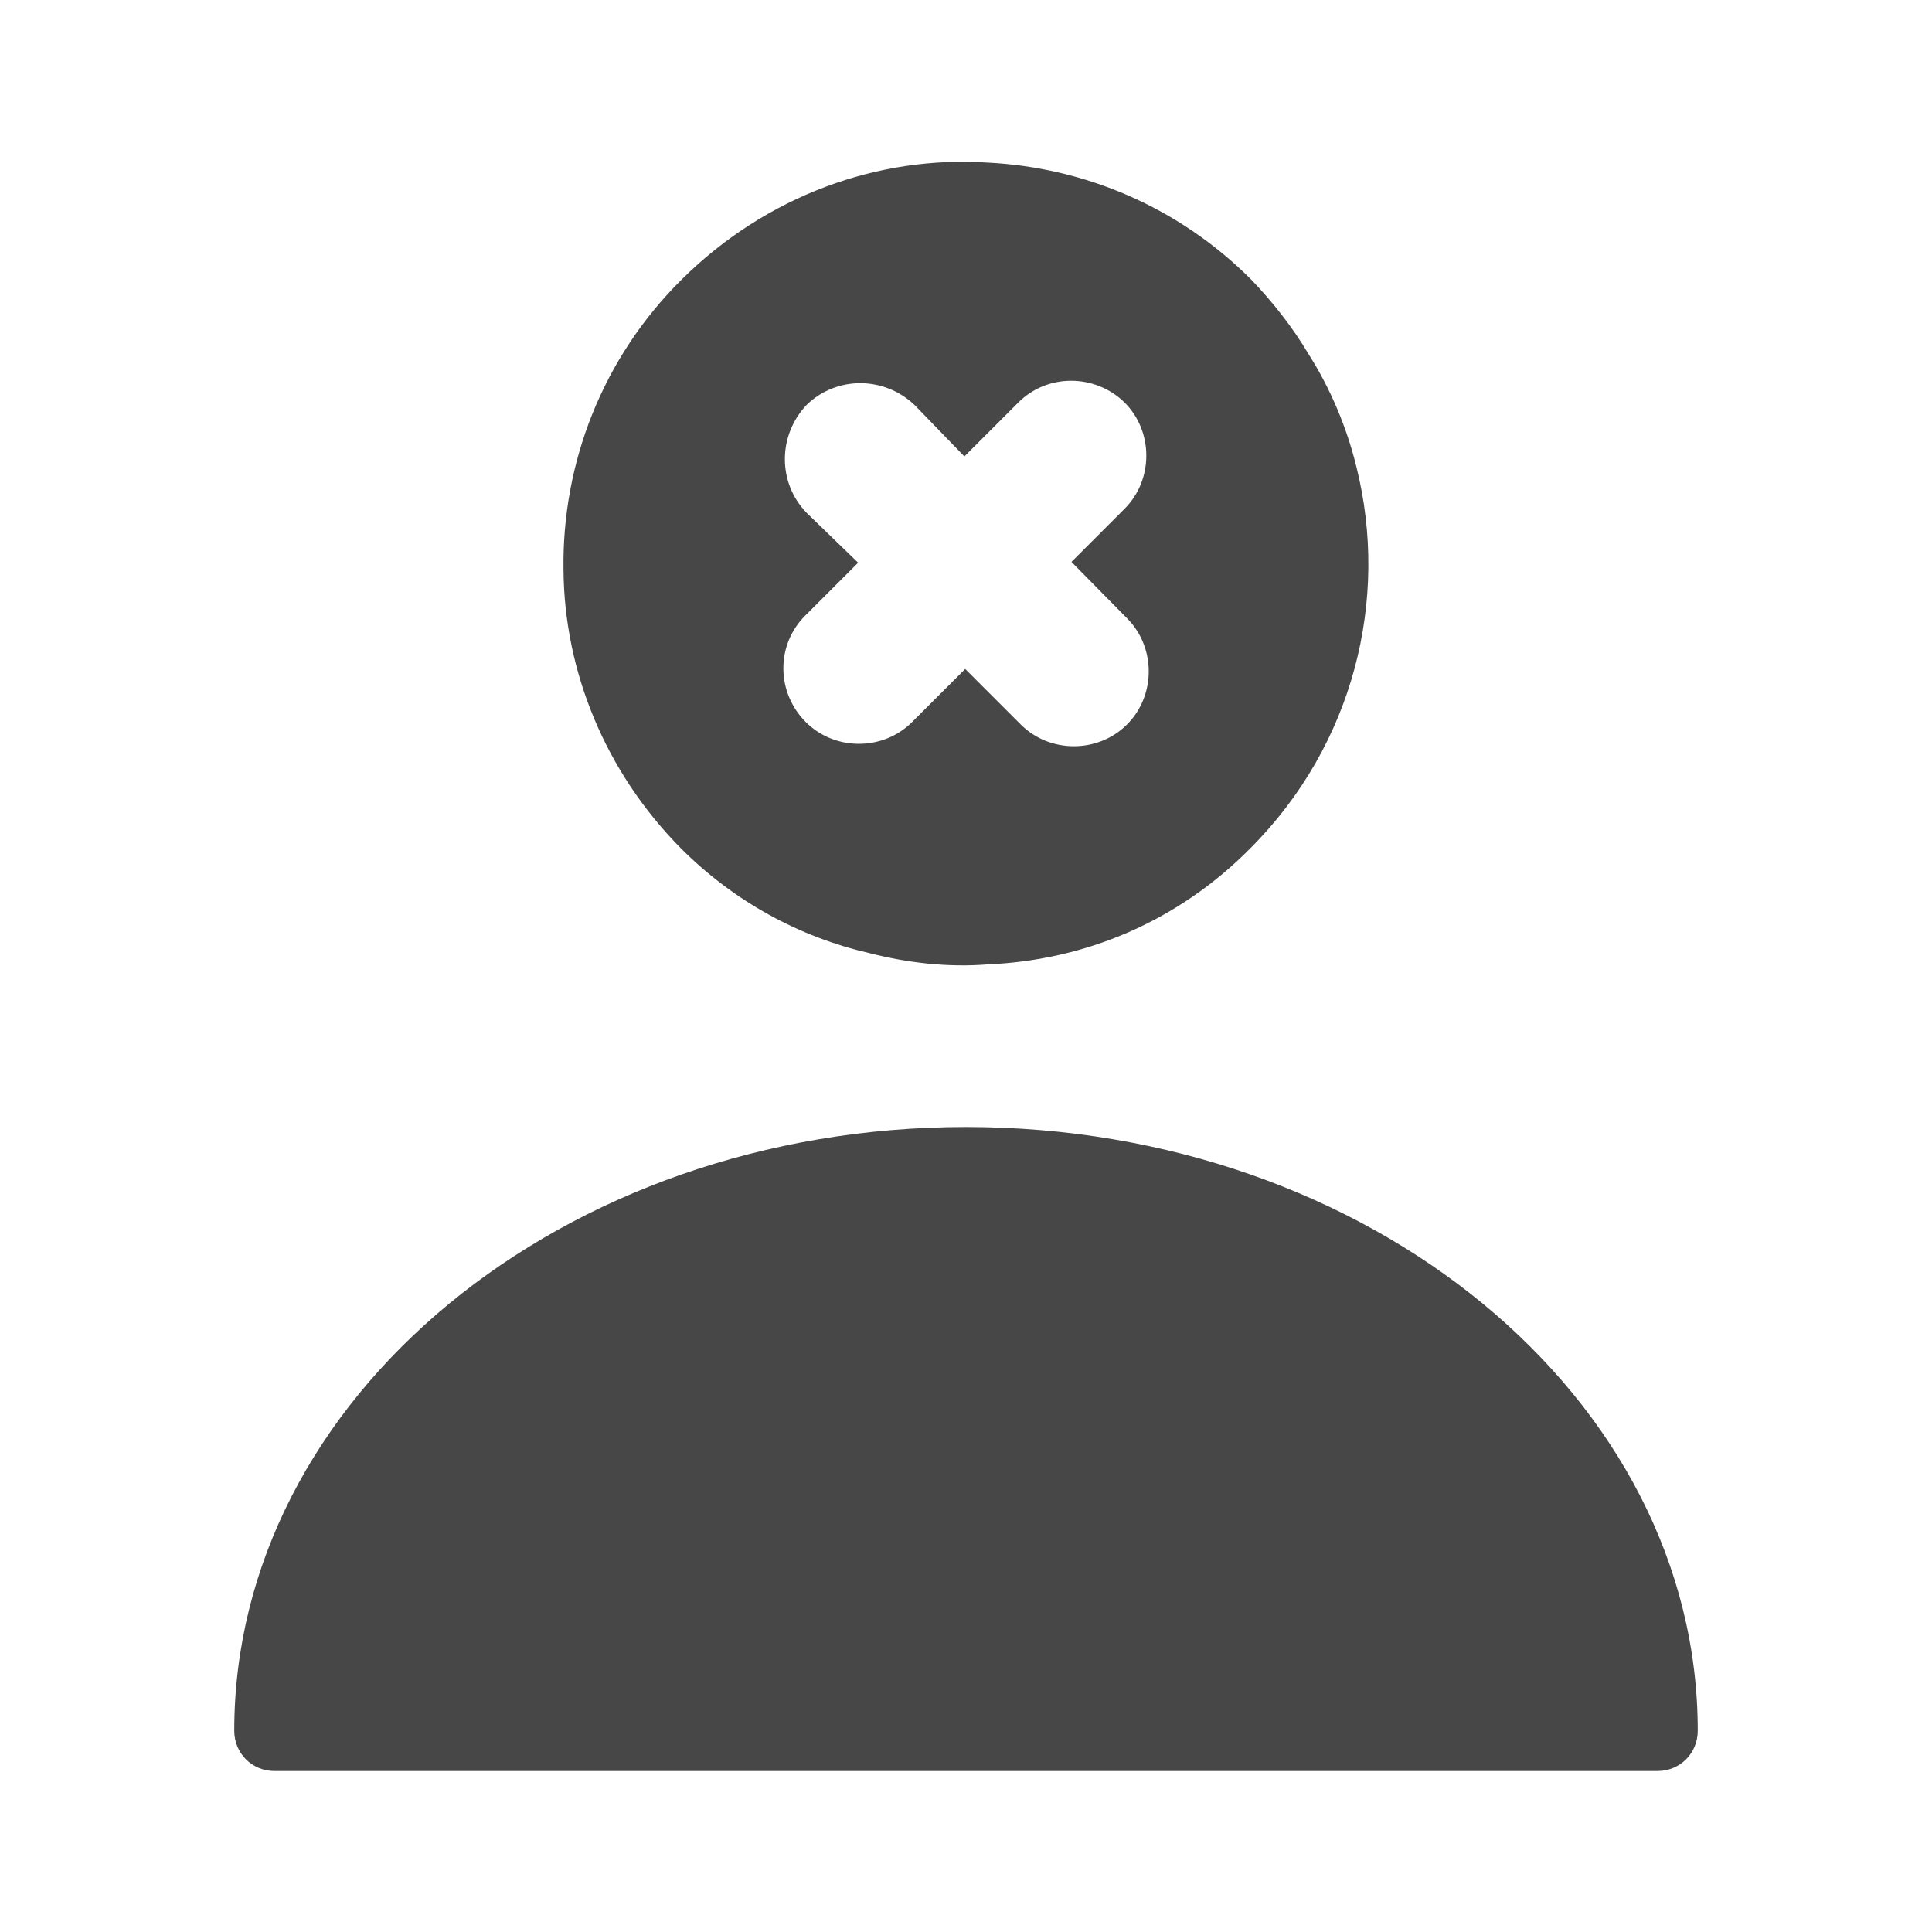
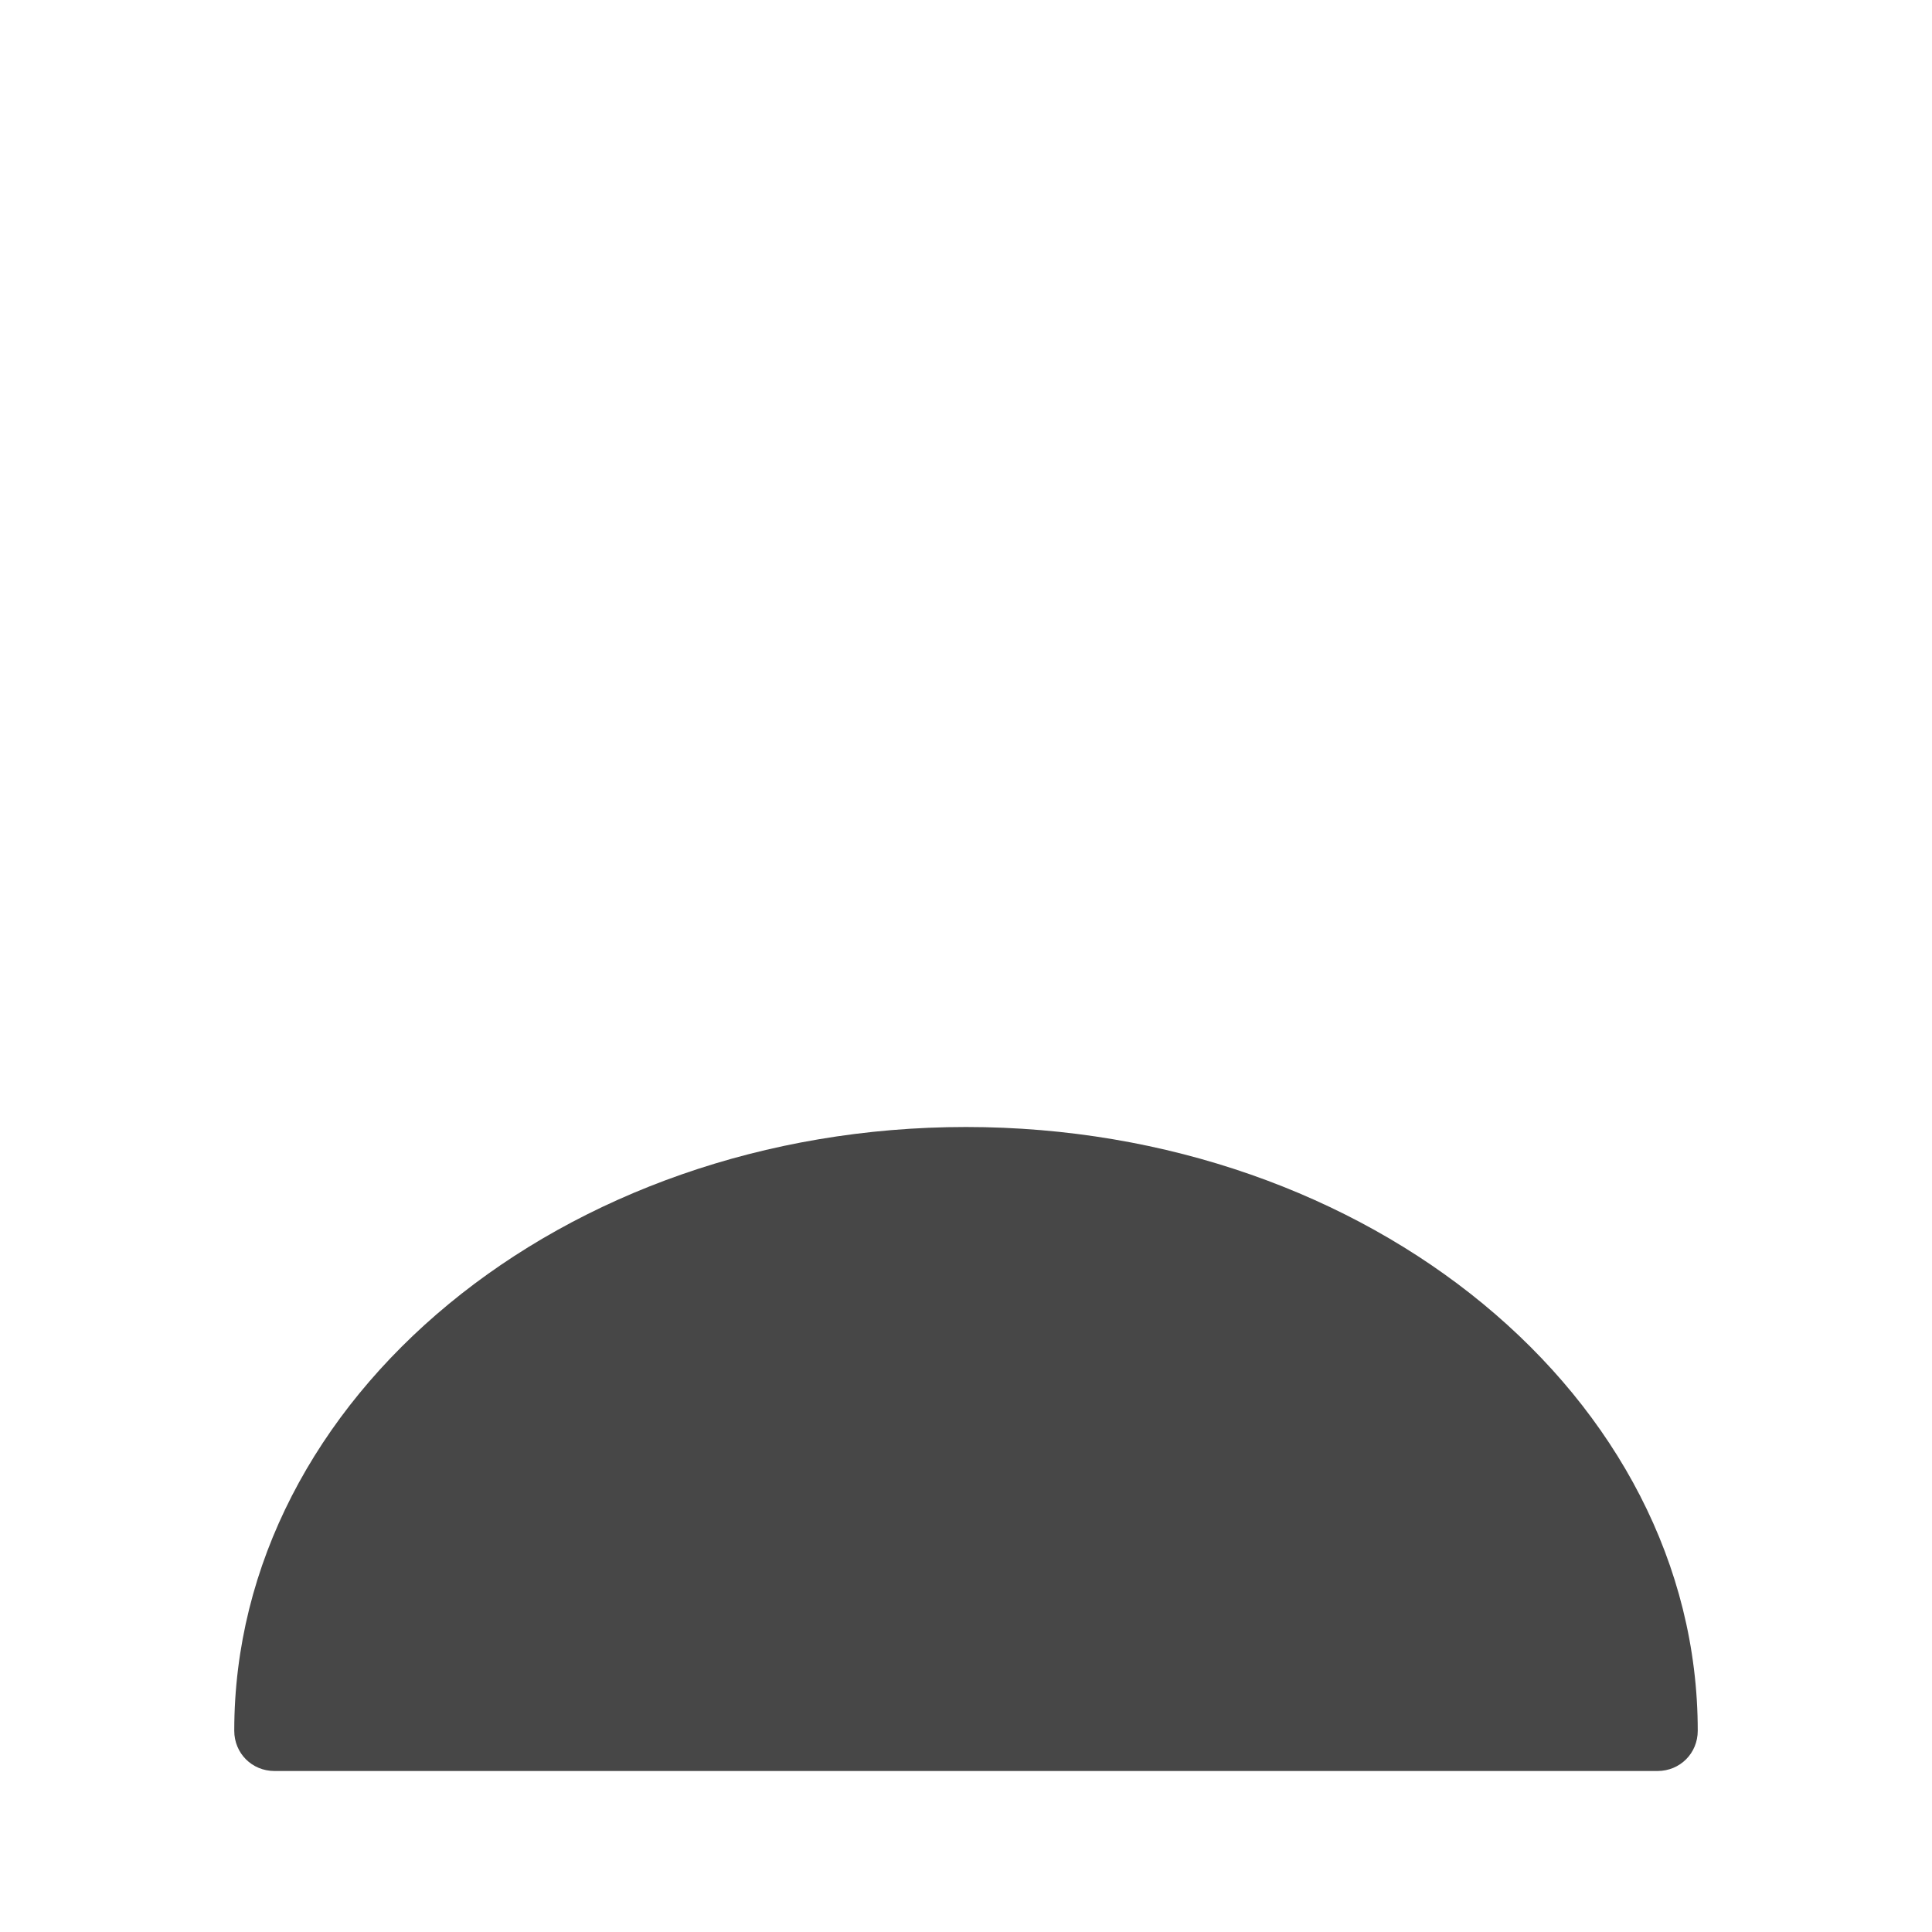
<svg xmlns="http://www.w3.org/2000/svg" width="24" height="24" viewBox="0 0 24 24" fill="none">
  <path d="M12 14C6.99 14 2.91 17.36 2.91 21.5C2.91 21.78 3.13 22 3.41 22H20.59C20.87 22 21.09 21.78 21.09 21.5C21.09 17.36 17.01 14 12 14Z" fill="#474747" />
-   <path d="M16.85 5.8C16.73 5.31 16.53 4.83 16.25 4.39C16.06 4.07 15.81 3.75 15.54 3.47C14.64 2.57 13.47 2.08 12.27 2.02C10.91 1.93 9.52 2.43 8.47 3.47C7.48 4.45 6.98 5.76 7 7.08C7.01 8.33 7.51 9.58 8.46 10.54C9.12 11.2 9.93 11.64 10.8 11.84C11.27 11.96 11.77 12.02 12.27 11.98C13.46 11.93 14.62 11.46 15.53 10.54C16.82 9.25 17.26 7.44 16.85 5.8ZM14 9C13.64 9.36 13.04 9.36 12.68 9L11.99 8.31L11.33 8.97C10.97 9.33 10.37 9.33 10.01 8.97C9.64 8.6 9.64 8.01 10 7.65L10.66 6.99L10.02 6.37C9.66 6 9.66 5.41 10.02 5.03C10.39 4.67 10.98 4.67 11.36 5.03L11.98 5.67L12.65 5C13.01 4.64 13.6 4.64 13.97 5C14.33 5.36 14.33 5.96 13.97 6.32L13.31 6.98L14 7.68C14.36 8.04 14.36 8.64 14 9Z" fill="#474747" />
</svg>